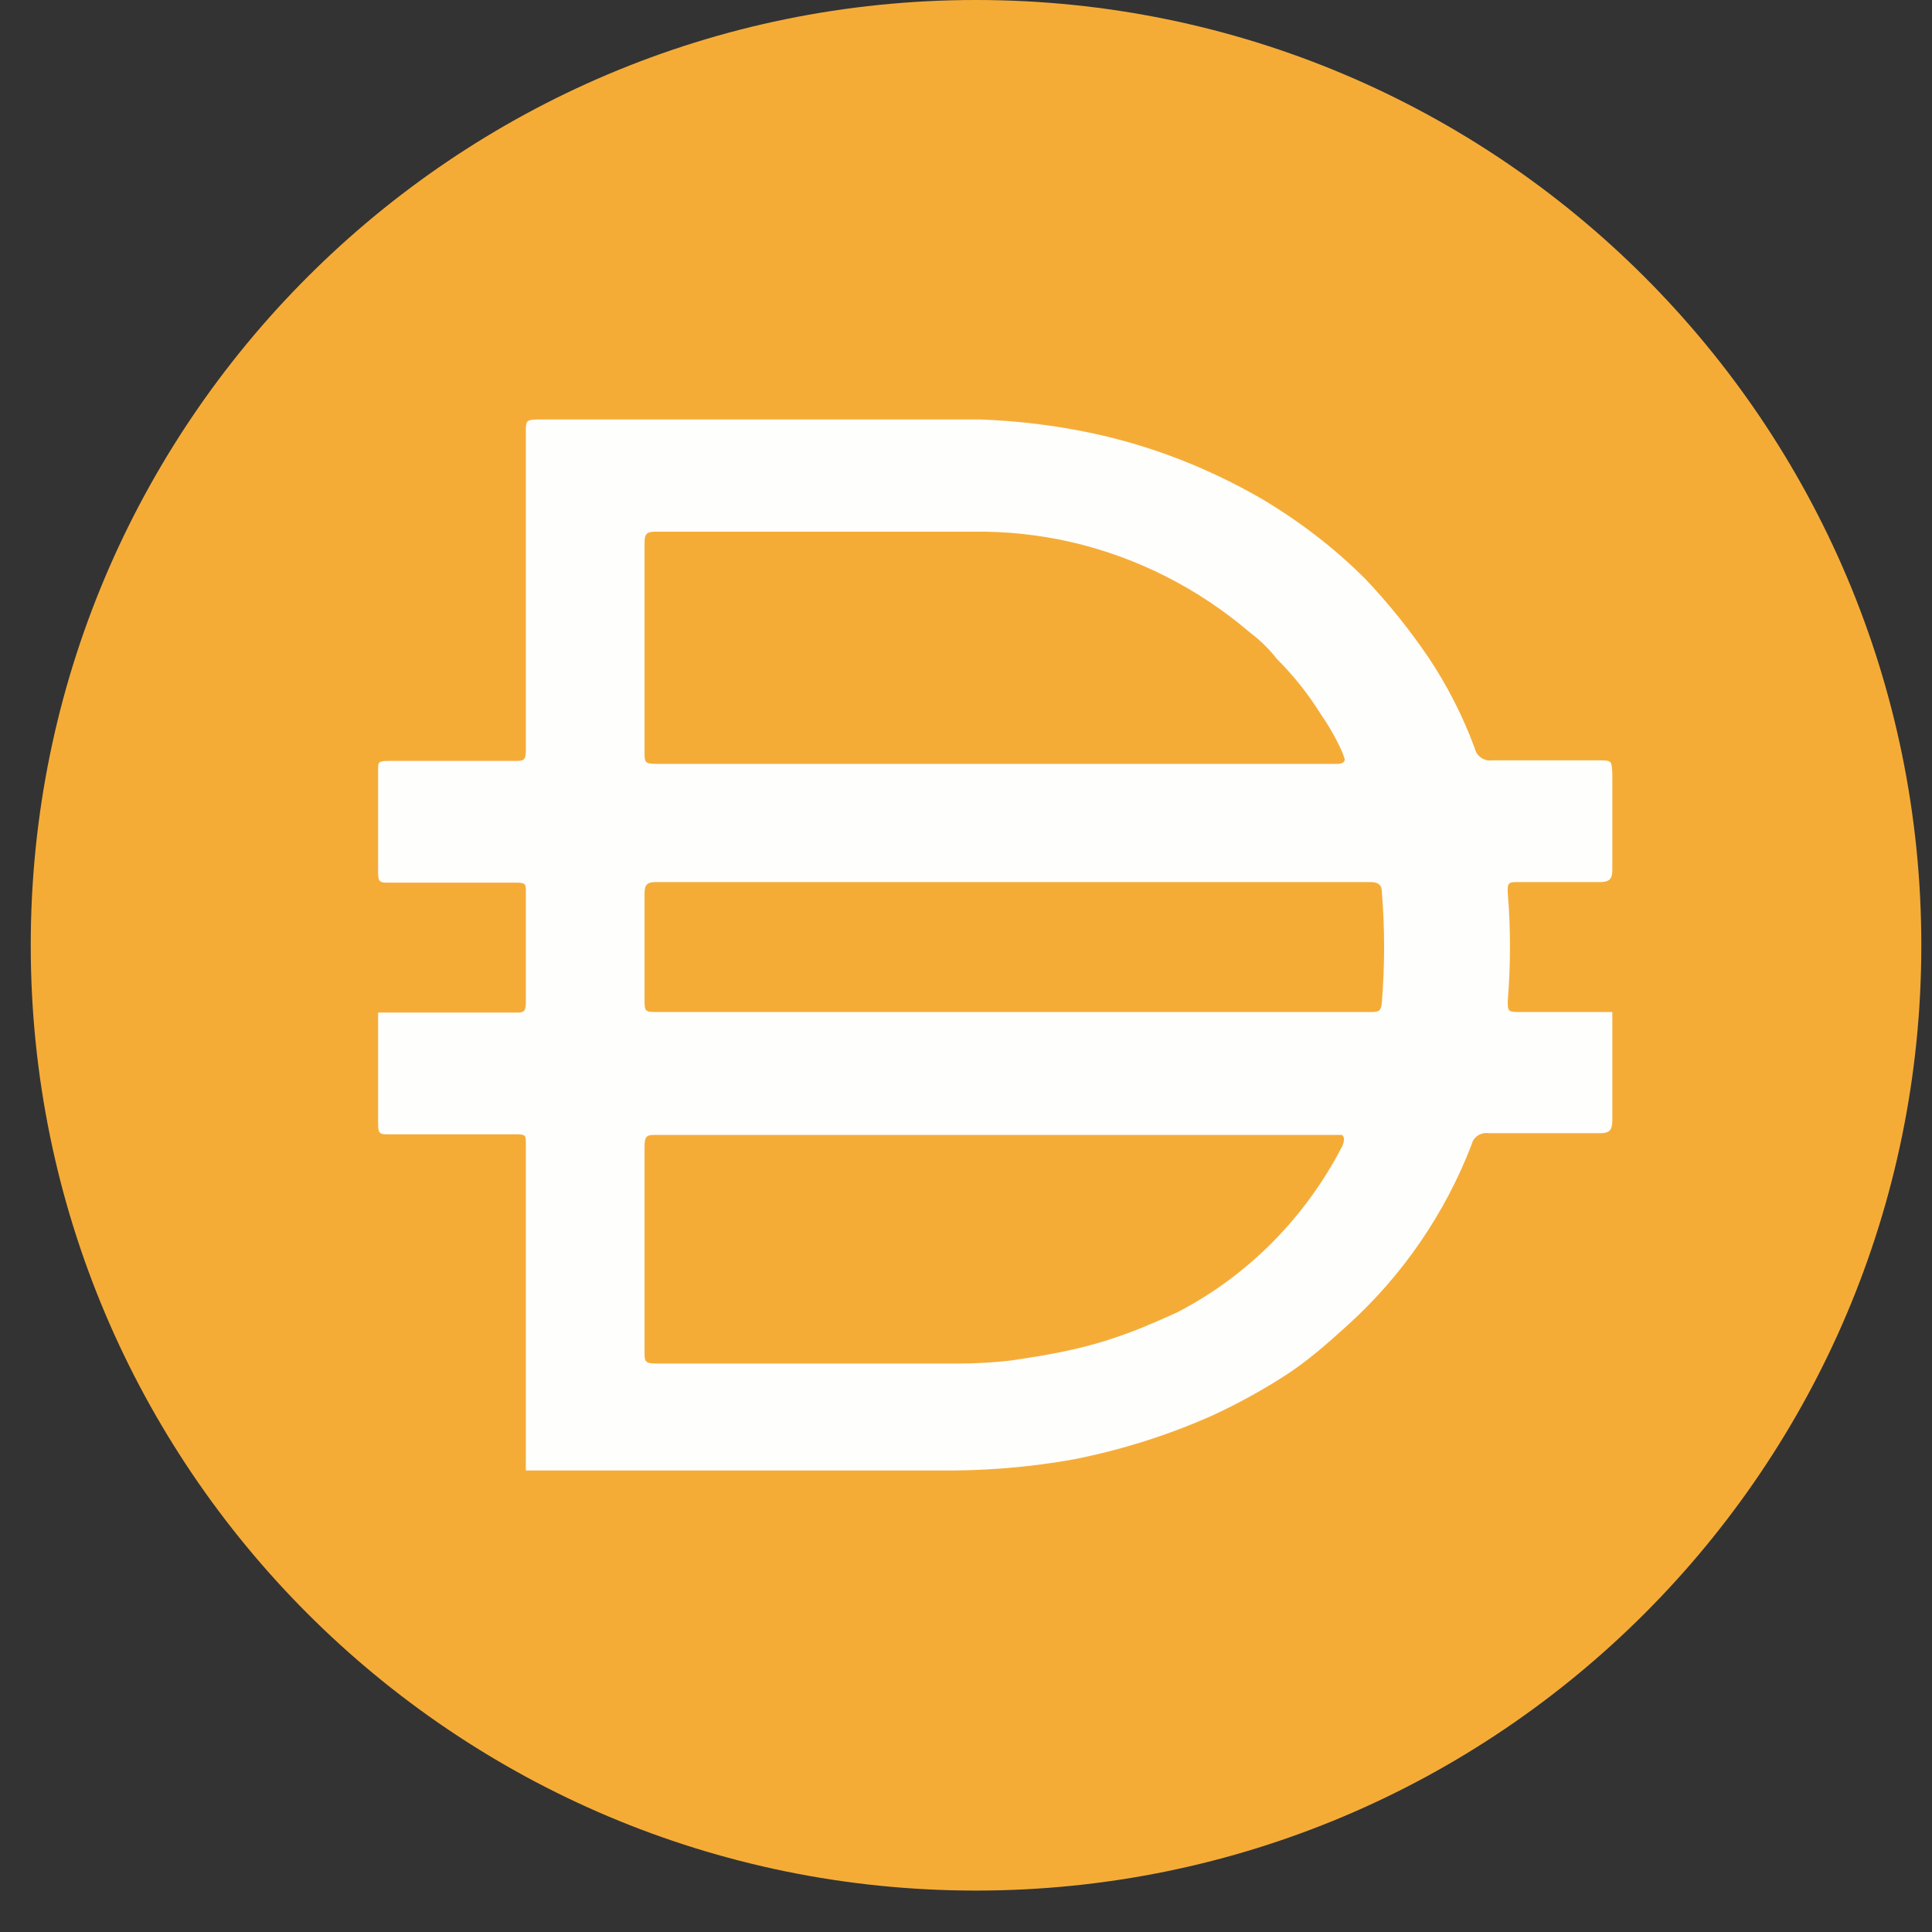
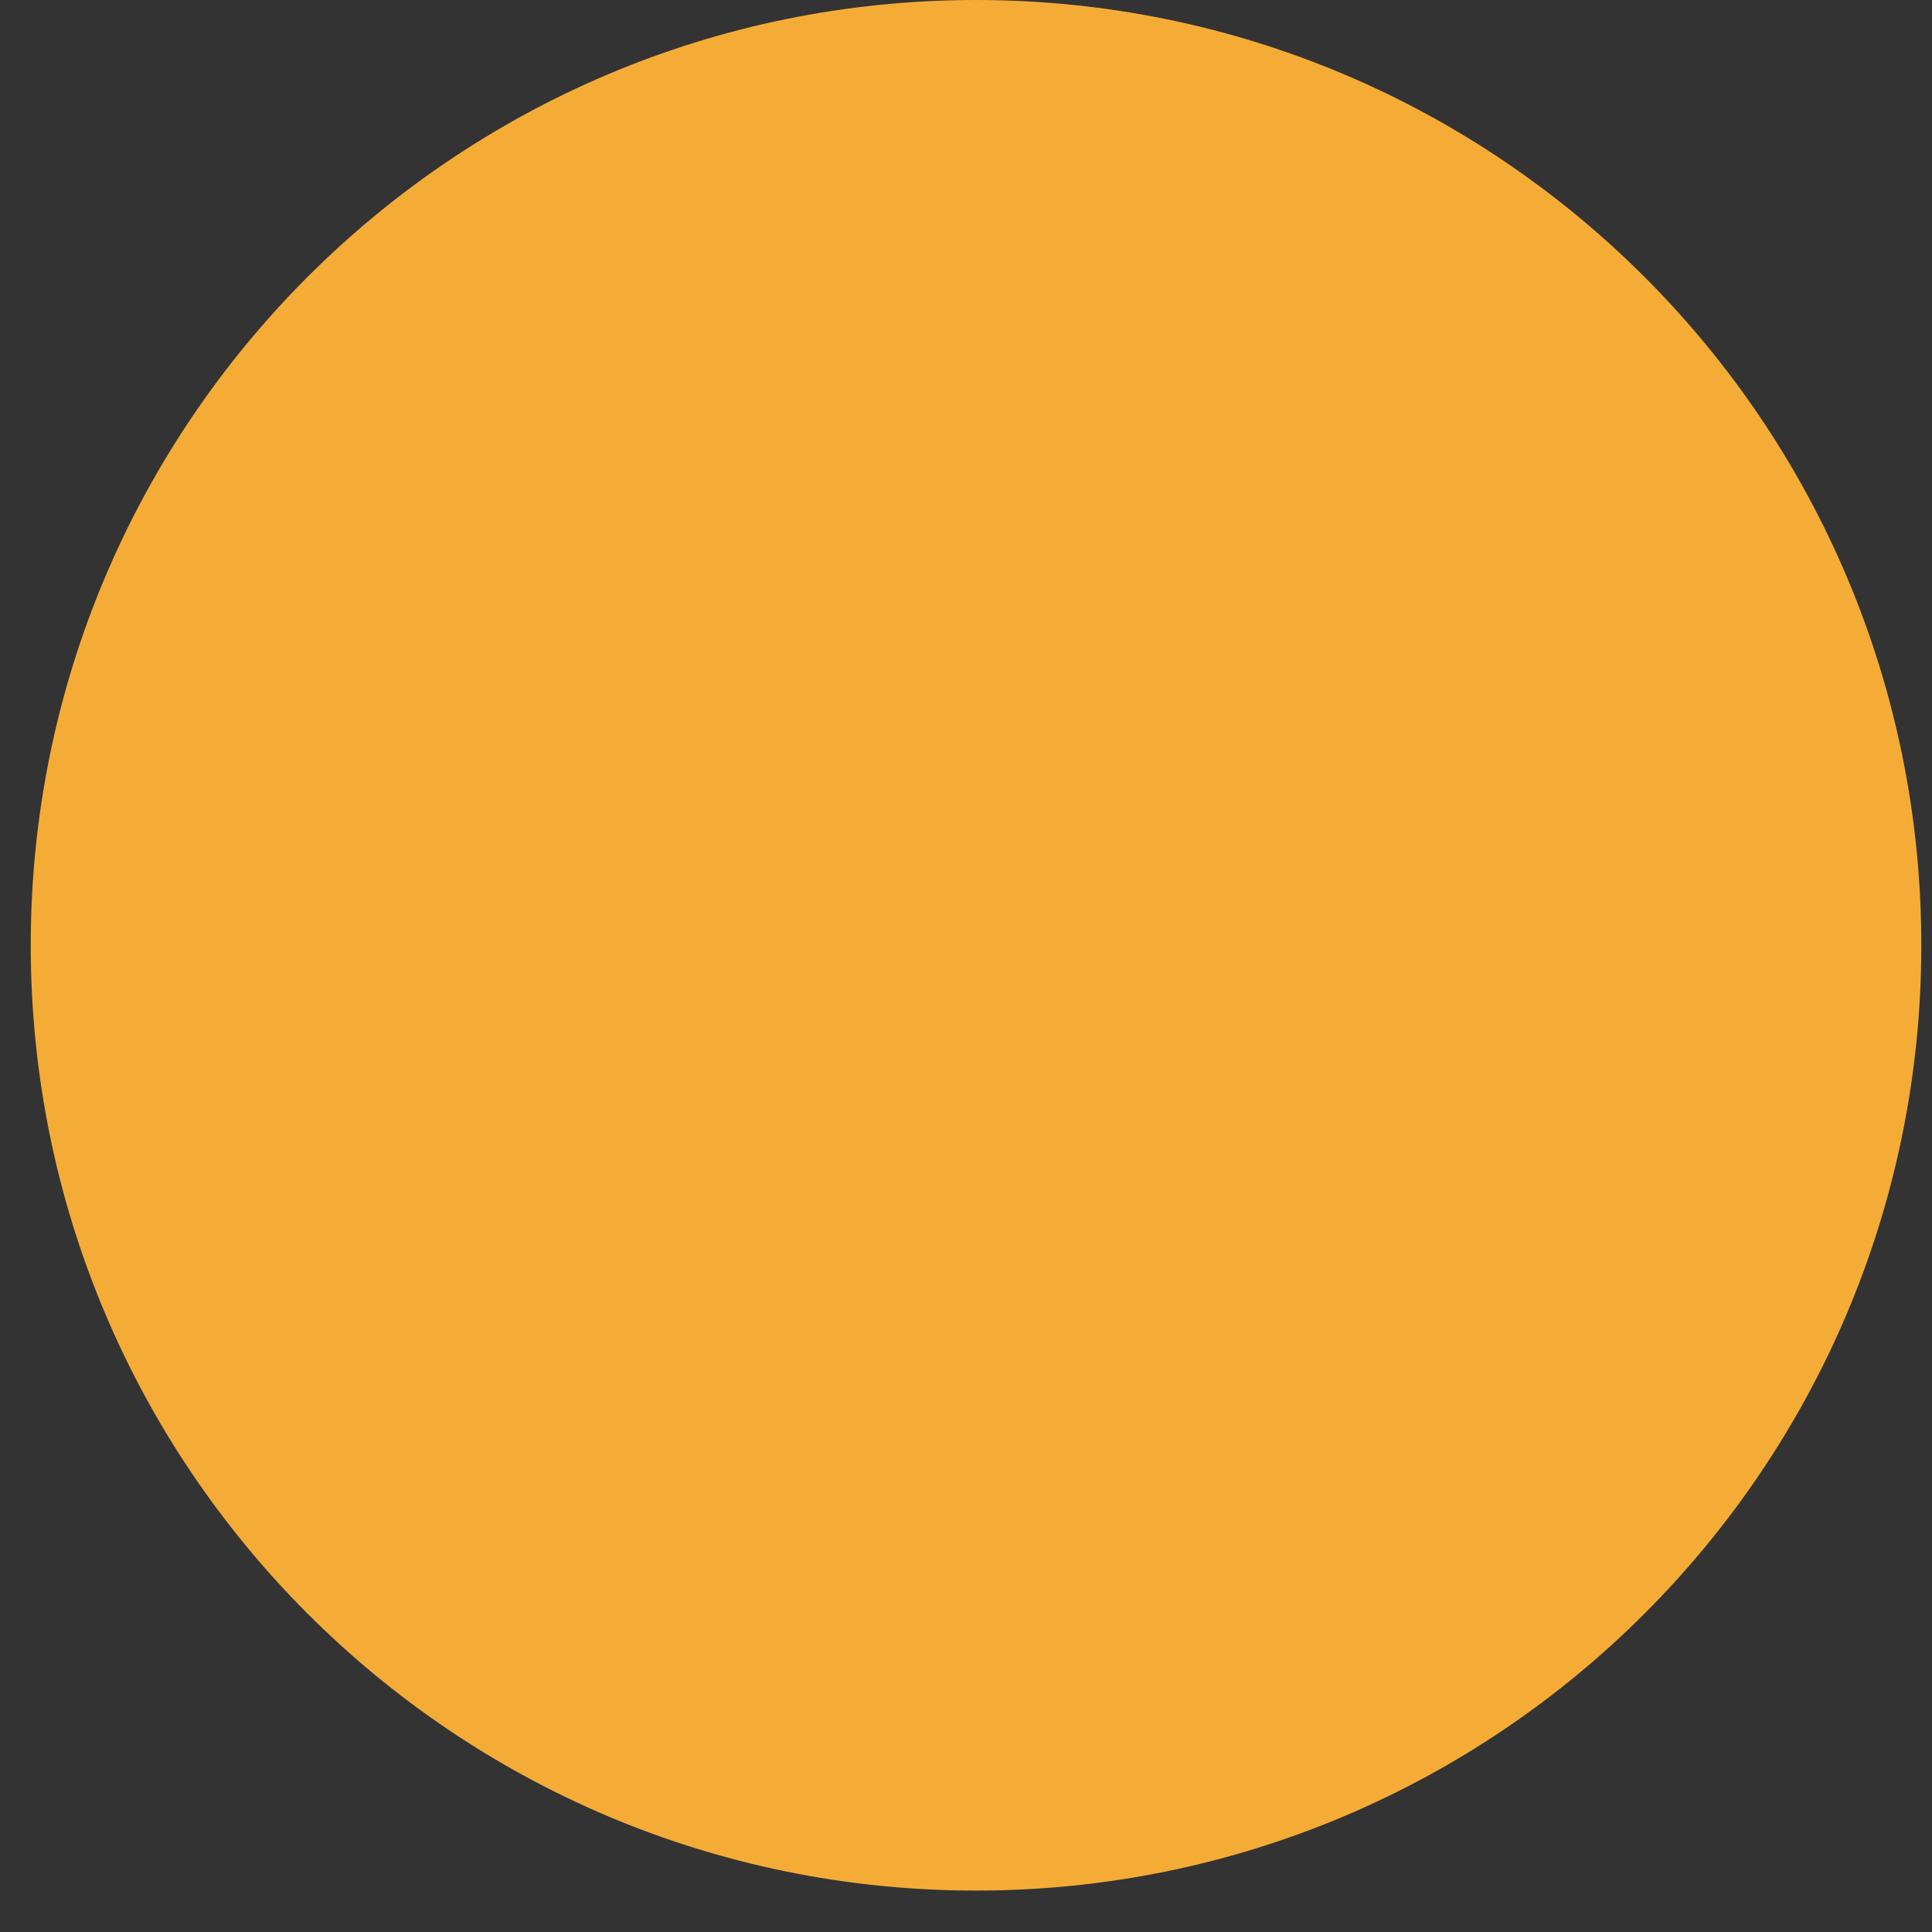
<svg xmlns="http://www.w3.org/2000/svg" width="34" height="34" viewBox="0 0 34 34" fill="none">
  <rect x="0" y="0" width="34" height="34" fill="#333333" stroke="none" />
  <path d="M17.176 33.271C26.364 33.271 33.812 25.823 33.812 16.635C33.812 7.448 26.364 0 17.176 0C7.989 0 0.541 7.448 0.541 16.635C0.541 25.823 7.989 33.271 17.176 33.271Z" fill="#F5AC37" />
-   <path d="M9.254 25.868V25.805C9.254 24.994 9.254 24.184 9.254 23.383C9.254 23.113 9.254 22.832 9.254 22.562V20.118C9.254 19.983 9.254 19.962 9.087 19.962H6.831C6.706 19.962 6.654 19.962 6.654 19.796C6.654 19.141 6.654 18.476 6.654 17.82H9.066C9.202 17.82 9.254 17.82 9.254 17.644C9.254 16.989 9.254 16.344 9.254 15.689C9.254 15.564 9.254 15.533 9.087 15.533H6.831C6.706 15.533 6.654 15.533 6.654 15.367C6.654 14.764 6.654 14.15 6.654 13.537C6.654 13.423 6.654 13.391 6.821 13.391C7.559 13.391 8.307 13.391 9.056 13.391C9.212 13.391 9.254 13.391 9.254 13.194V7.59C9.254 7.423 9.254 7.382 9.462 7.382H17.259C17.821 7.403 18.393 7.465 18.944 7.569C20.087 7.777 21.189 8.193 22.198 8.775C22.863 9.17 23.477 9.638 24.028 10.189C24.433 10.615 24.808 11.083 25.14 11.572C25.473 12.071 25.743 12.601 25.951 13.163C25.983 13.308 26.118 13.402 26.263 13.381C26.877 13.381 27.5 13.381 28.124 13.381C28.363 13.381 28.363 13.381 28.374 13.61V15.315C28.374 15.481 28.311 15.523 28.145 15.523H26.71C26.565 15.523 26.523 15.523 26.534 15.71C26.586 16.344 26.586 16.978 26.534 17.613C26.534 17.789 26.534 17.81 26.731 17.81H28.374C28.374 17.81 28.374 19.297 28.374 19.713C28.374 19.89 28.322 19.942 28.166 19.942C27.511 19.942 26.856 19.942 26.201 19.942C26.066 19.921 25.93 20.004 25.899 20.139C25.431 21.356 24.683 22.447 23.716 23.321C23.362 23.643 23.009 23.955 22.604 24.215C22.198 24.475 21.782 24.703 21.356 24.901C20.566 25.255 19.744 25.514 18.902 25.681C18.102 25.826 17.28 25.889 16.469 25.878H9.254V25.868ZM23.612 19.973H23.082H11.551C11.395 19.973 11.343 19.973 11.343 20.181C11.343 21.387 11.343 22.582 11.343 23.788C11.343 23.955 11.343 23.996 11.551 23.996H16.875C17.155 23.996 17.519 23.976 17.779 23.944C18.569 23.83 19.172 23.716 19.89 23.445C20.15 23.352 20.68 23.113 20.722 23.092C21.969 22.447 22.978 21.418 23.622 20.17C23.622 20.17 23.695 20.014 23.612 19.973ZM23.612 13.215C23.508 12.986 23.383 12.768 23.238 12.56C23.019 12.206 22.759 11.884 22.468 11.593C22.333 11.416 22.167 11.26 21.99 11.125C21.085 10.355 20.025 9.815 18.871 9.544C18.289 9.409 17.696 9.347 17.103 9.357C15.242 9.357 13.381 9.357 11.52 9.357C11.364 9.357 11.343 9.42 11.343 9.555C11.343 10.782 11.343 12.019 11.343 13.246C11.343 13.402 11.343 13.443 11.541 13.443H23.539C23.539 13.443 23.674 13.443 23.664 13.36C23.664 13.36 23.633 13.256 23.612 13.215ZM17.79 17.81H24.111C24.246 17.81 24.309 17.81 24.319 17.633C24.371 16.989 24.371 16.344 24.319 15.7C24.319 15.575 24.257 15.523 24.121 15.523H11.541C11.385 15.523 11.343 15.575 11.343 15.72V17.571C11.343 17.81 11.343 17.81 11.593 17.81H17.79Z" fill="#FEFEFD" />
</svg>